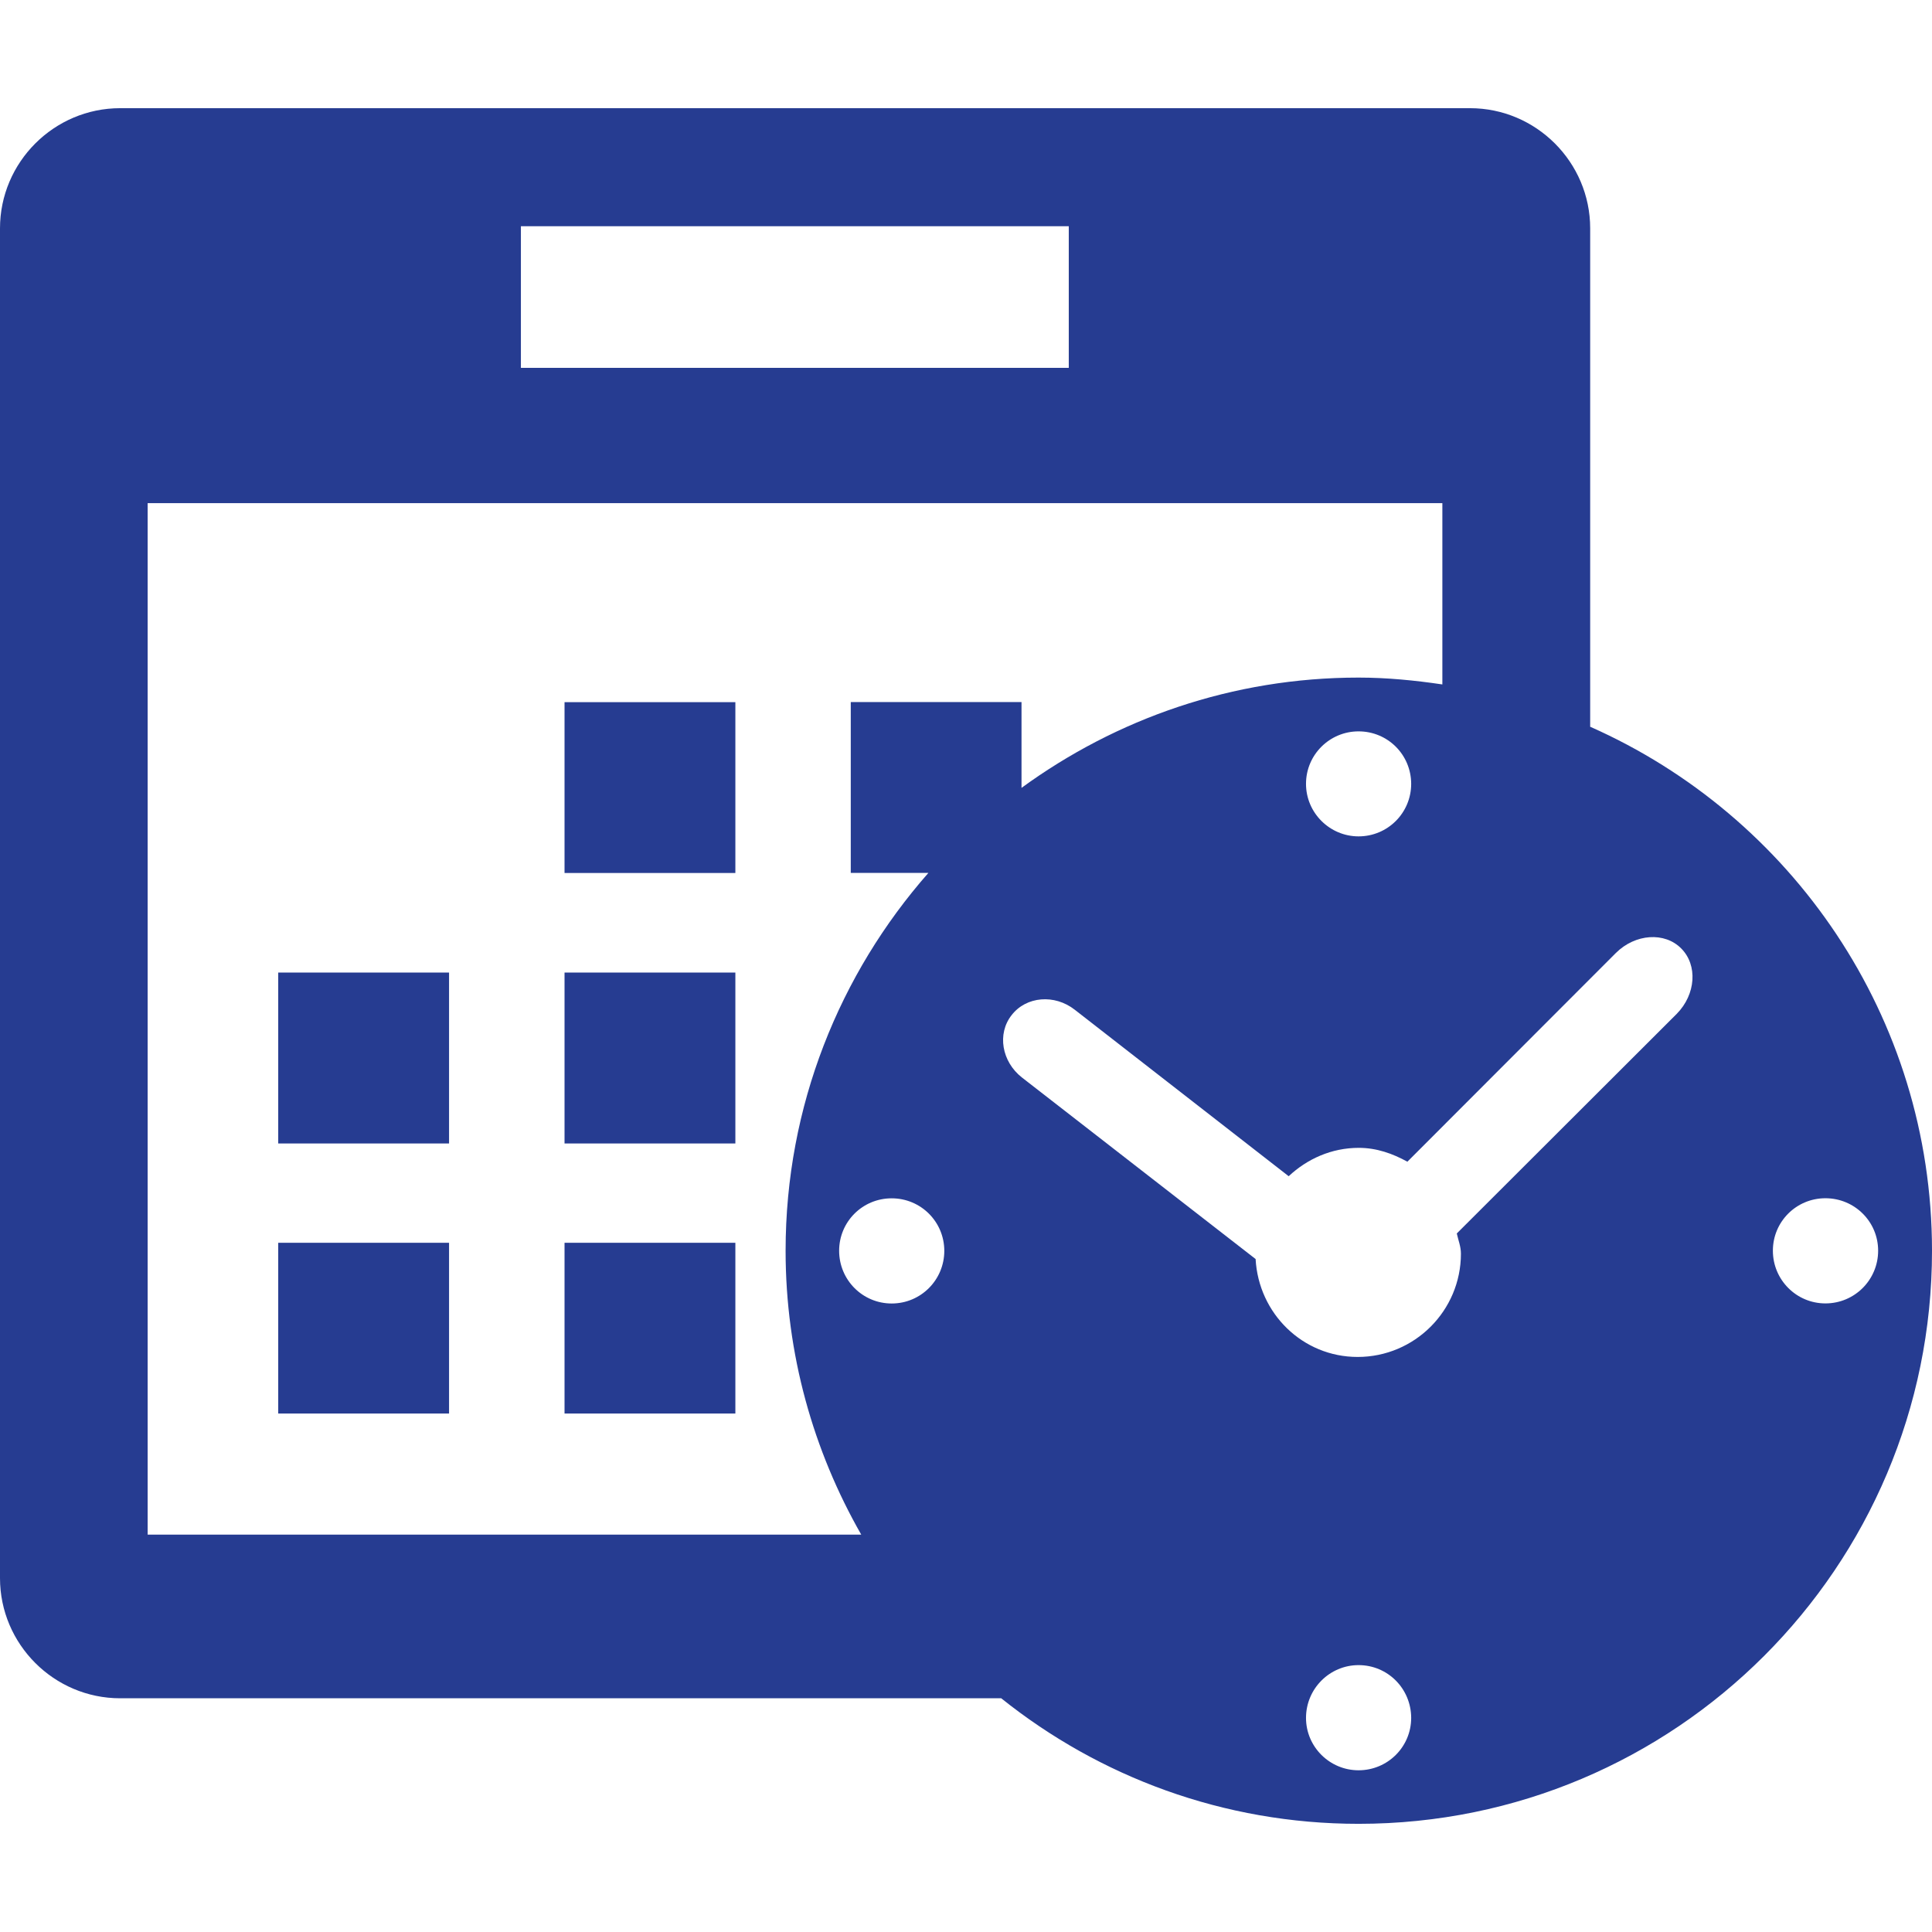
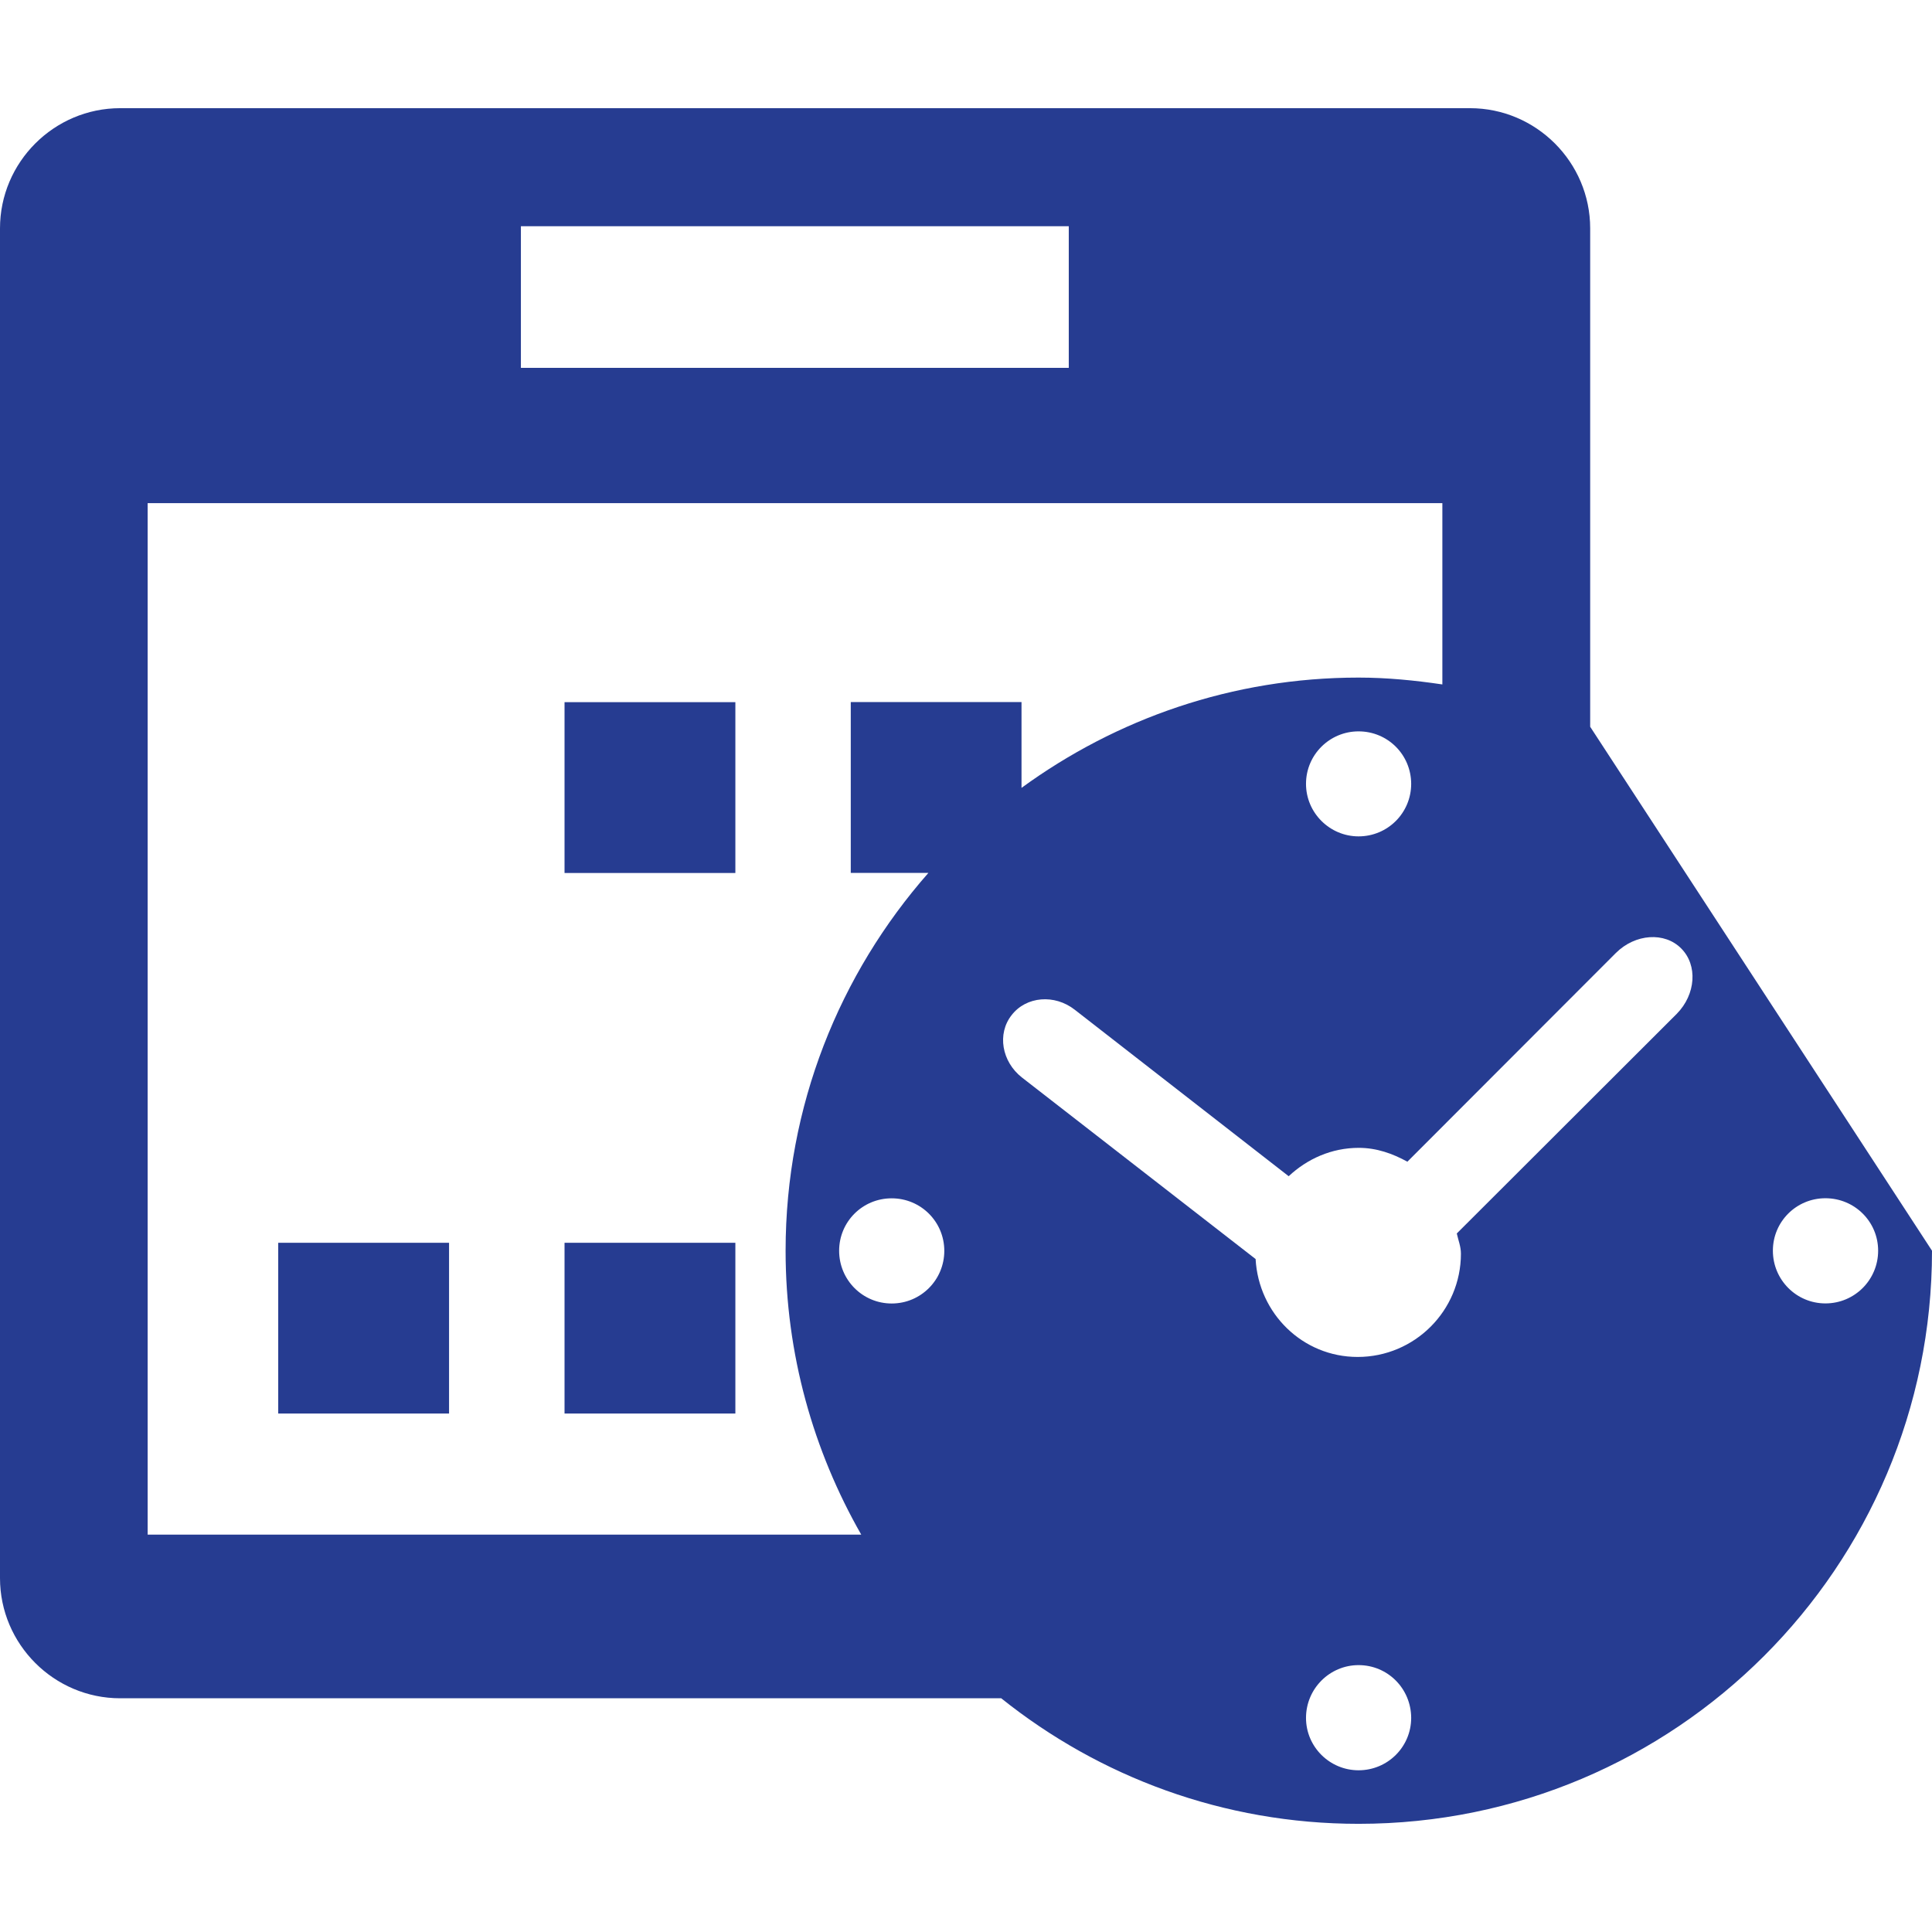
<svg xmlns="http://www.w3.org/2000/svg" id="Capa_1" viewBox="0 0 505.231 505.231" xml:space="preserve" width="800px" height="800px" fill="#000000">
  <g id="SVGRepo_bgCarrier" stroke-width="0" />
  <g id="SVGRepo_tracerCarrier" stroke-linecap="round" stroke-linejoin="round" />
  <g id="SVGRepo_iconCarrier">
    <g>
      <g>
        <g>
-           <rect x="72.758" y="254.33" style="fill:#263C91;" width="44.673" height="44.695" />
          <rect x="72.758" y="324.996" style="fill:#263C91;" width="44.673" height="44.652" />
          <rect x="147.63" y="183.621" style="fill:#263C91;" width="44.673" height="44.673" />
-           <rect x="147.63" y="254.33" style="fill:#263C91;" width="44.673" height="44.695" />
          <rect x="147.63" y="324.996" style="fill:#263C91;" width="44.673" height="44.652" />
-           <path style="fill:#263C91;" d="M415.842,190.049V59.719c0-17.3-14.129-31.429-31.429-31.429H31.429 C14.129,28.29,0,42.419,0,59.719v352.963c0,17.3,14.129,31.429,31.429,31.429h230.398c25.626,20.514,58.09,32.831,93.466,32.831 c82.789,0,149.939-67.085,149.939-149.874C505.209,265.871,468.431,213.324,415.842,190.049z M136.219,59.158h143.273v37.037 H136.219V59.158z M38.612,131.571h338.575v47.413c-7.162-1.057-14.452-1.79-21.916-1.79c-32.982,0-63.375,10.785-88.138,28.84 V183.6h-44.652v44.673h20.298c-23.189,26.381-37.339,60.894-37.339,98.794c0,27.05,7.269,52.352,19.78,74.247H38.612V131.571z M341.53,204.976c0-7.614,6.191-13.719,13.741-13.719c7.636,0,13.741,6.105,13.762,13.719c0,7.593-6.126,13.741-13.762,13.741 C347.743,218.717,341.53,212.569,341.53,204.976z M246.942,327.089c0,7.614-6.126,13.784-13.762,13.784 c-7.614,0-13.741-6.169-13.741-13.784c0-7.615,6.126-13.719,13.741-13.719C240.795,313.37,246.921,319.474,246.942,327.089z M355.271,462.941c-7.55,0-13.741-6.126-13.741-13.697c0-7.636,6.191-13.805,13.741-13.805c7.636,0,13.741,6.148,13.762,13.805 C369.033,456.794,362.907,462.941,355.271,462.941z M438.491,265.116l-57.529,57.443c0.388,1.769,1.079,3.408,1.079,5.285 c0,14.905-12.101,27.007-27.007,27.007c-14.388,0-25.907-11.368-26.683-25.605l-61.11-47.477 c-5.285-4.142-6.536-11.432-2.696-16.307c3.818-4.94,11.238-5.544,16.523-1.402L337,307.589c4.832-4.53,11.217-7.42,18.314-7.42 c4.702,0,8.887,1.51,12.727,3.624l54.509-54.574c5.091-5.069,12.791-5.565,17.106-1.186 C443.991,252.389,443.495,260.025,438.491,265.116z M477.361,340.851c-7.593,0-13.741-6.169-13.741-13.784 s6.148-13.719,13.741-13.719c7.615,0,13.784,6.105,13.784,13.719S484.997,340.851,477.361,340.851z" />
+           <path style="fill:#263C91;" d="M415.842,190.049V59.719c0-17.3-14.129-31.429-31.429-31.429H31.429 C14.129,28.29,0,42.419,0,59.719v352.963c0,17.3,14.129,31.429,31.429,31.429h230.398c25.626,20.514,58.09,32.831,93.466,32.831 c82.789,0,149.939-67.085,149.939-149.874z M136.219,59.158h143.273v37.037 H136.219V59.158z M38.612,131.571h338.575v47.413c-7.162-1.057-14.452-1.79-21.916-1.79c-32.982,0-63.375,10.785-88.138,28.84 V183.6h-44.652v44.673h20.298c-23.189,26.381-37.339,60.894-37.339,98.794c0,27.05,7.269,52.352,19.78,74.247H38.612V131.571z M341.53,204.976c0-7.614,6.191-13.719,13.741-13.719c7.636,0,13.741,6.105,13.762,13.719c0,7.593-6.126,13.741-13.762,13.741 C347.743,218.717,341.53,212.569,341.53,204.976z M246.942,327.089c0,7.614-6.126,13.784-13.762,13.784 c-7.614,0-13.741-6.169-13.741-13.784c0-7.615,6.126-13.719,13.741-13.719C240.795,313.37,246.921,319.474,246.942,327.089z M355.271,462.941c-7.55,0-13.741-6.126-13.741-13.697c0-7.636,6.191-13.805,13.741-13.805c7.636,0,13.741,6.148,13.762,13.805 C369.033,456.794,362.907,462.941,355.271,462.941z M438.491,265.116l-57.529,57.443c0.388,1.769,1.079,3.408,1.079,5.285 c0,14.905-12.101,27.007-27.007,27.007c-14.388,0-25.907-11.368-26.683-25.605l-61.11-47.477 c-5.285-4.142-6.536-11.432-2.696-16.307c3.818-4.94,11.238-5.544,16.523-1.402L337,307.589c4.832-4.53,11.217-7.42,18.314-7.42 c4.702,0,8.887,1.51,12.727,3.624l54.509-54.574c5.091-5.069,12.791-5.565,17.106-1.186 C443.991,252.389,443.495,260.025,438.491,265.116z M477.361,340.851c-7.593,0-13.741-6.169-13.741-13.784 s6.148-13.719,13.741-13.719c7.615,0,13.784,6.105,13.784,13.719S484.997,340.851,477.361,340.851z" />
        </g>
      </g>
      <g> </g>
      <g> </g>
      <g> </g>
      <g> </g>
      <g> </g>
      <g> </g>
      <g> </g>
      <g> </g>
      <g> </g>
      <g> </g>
      <g> </g>
      <g> </g>
      <g> </g>
      <g> </g>
      <g> </g>
    </g>
  </g>
</svg>